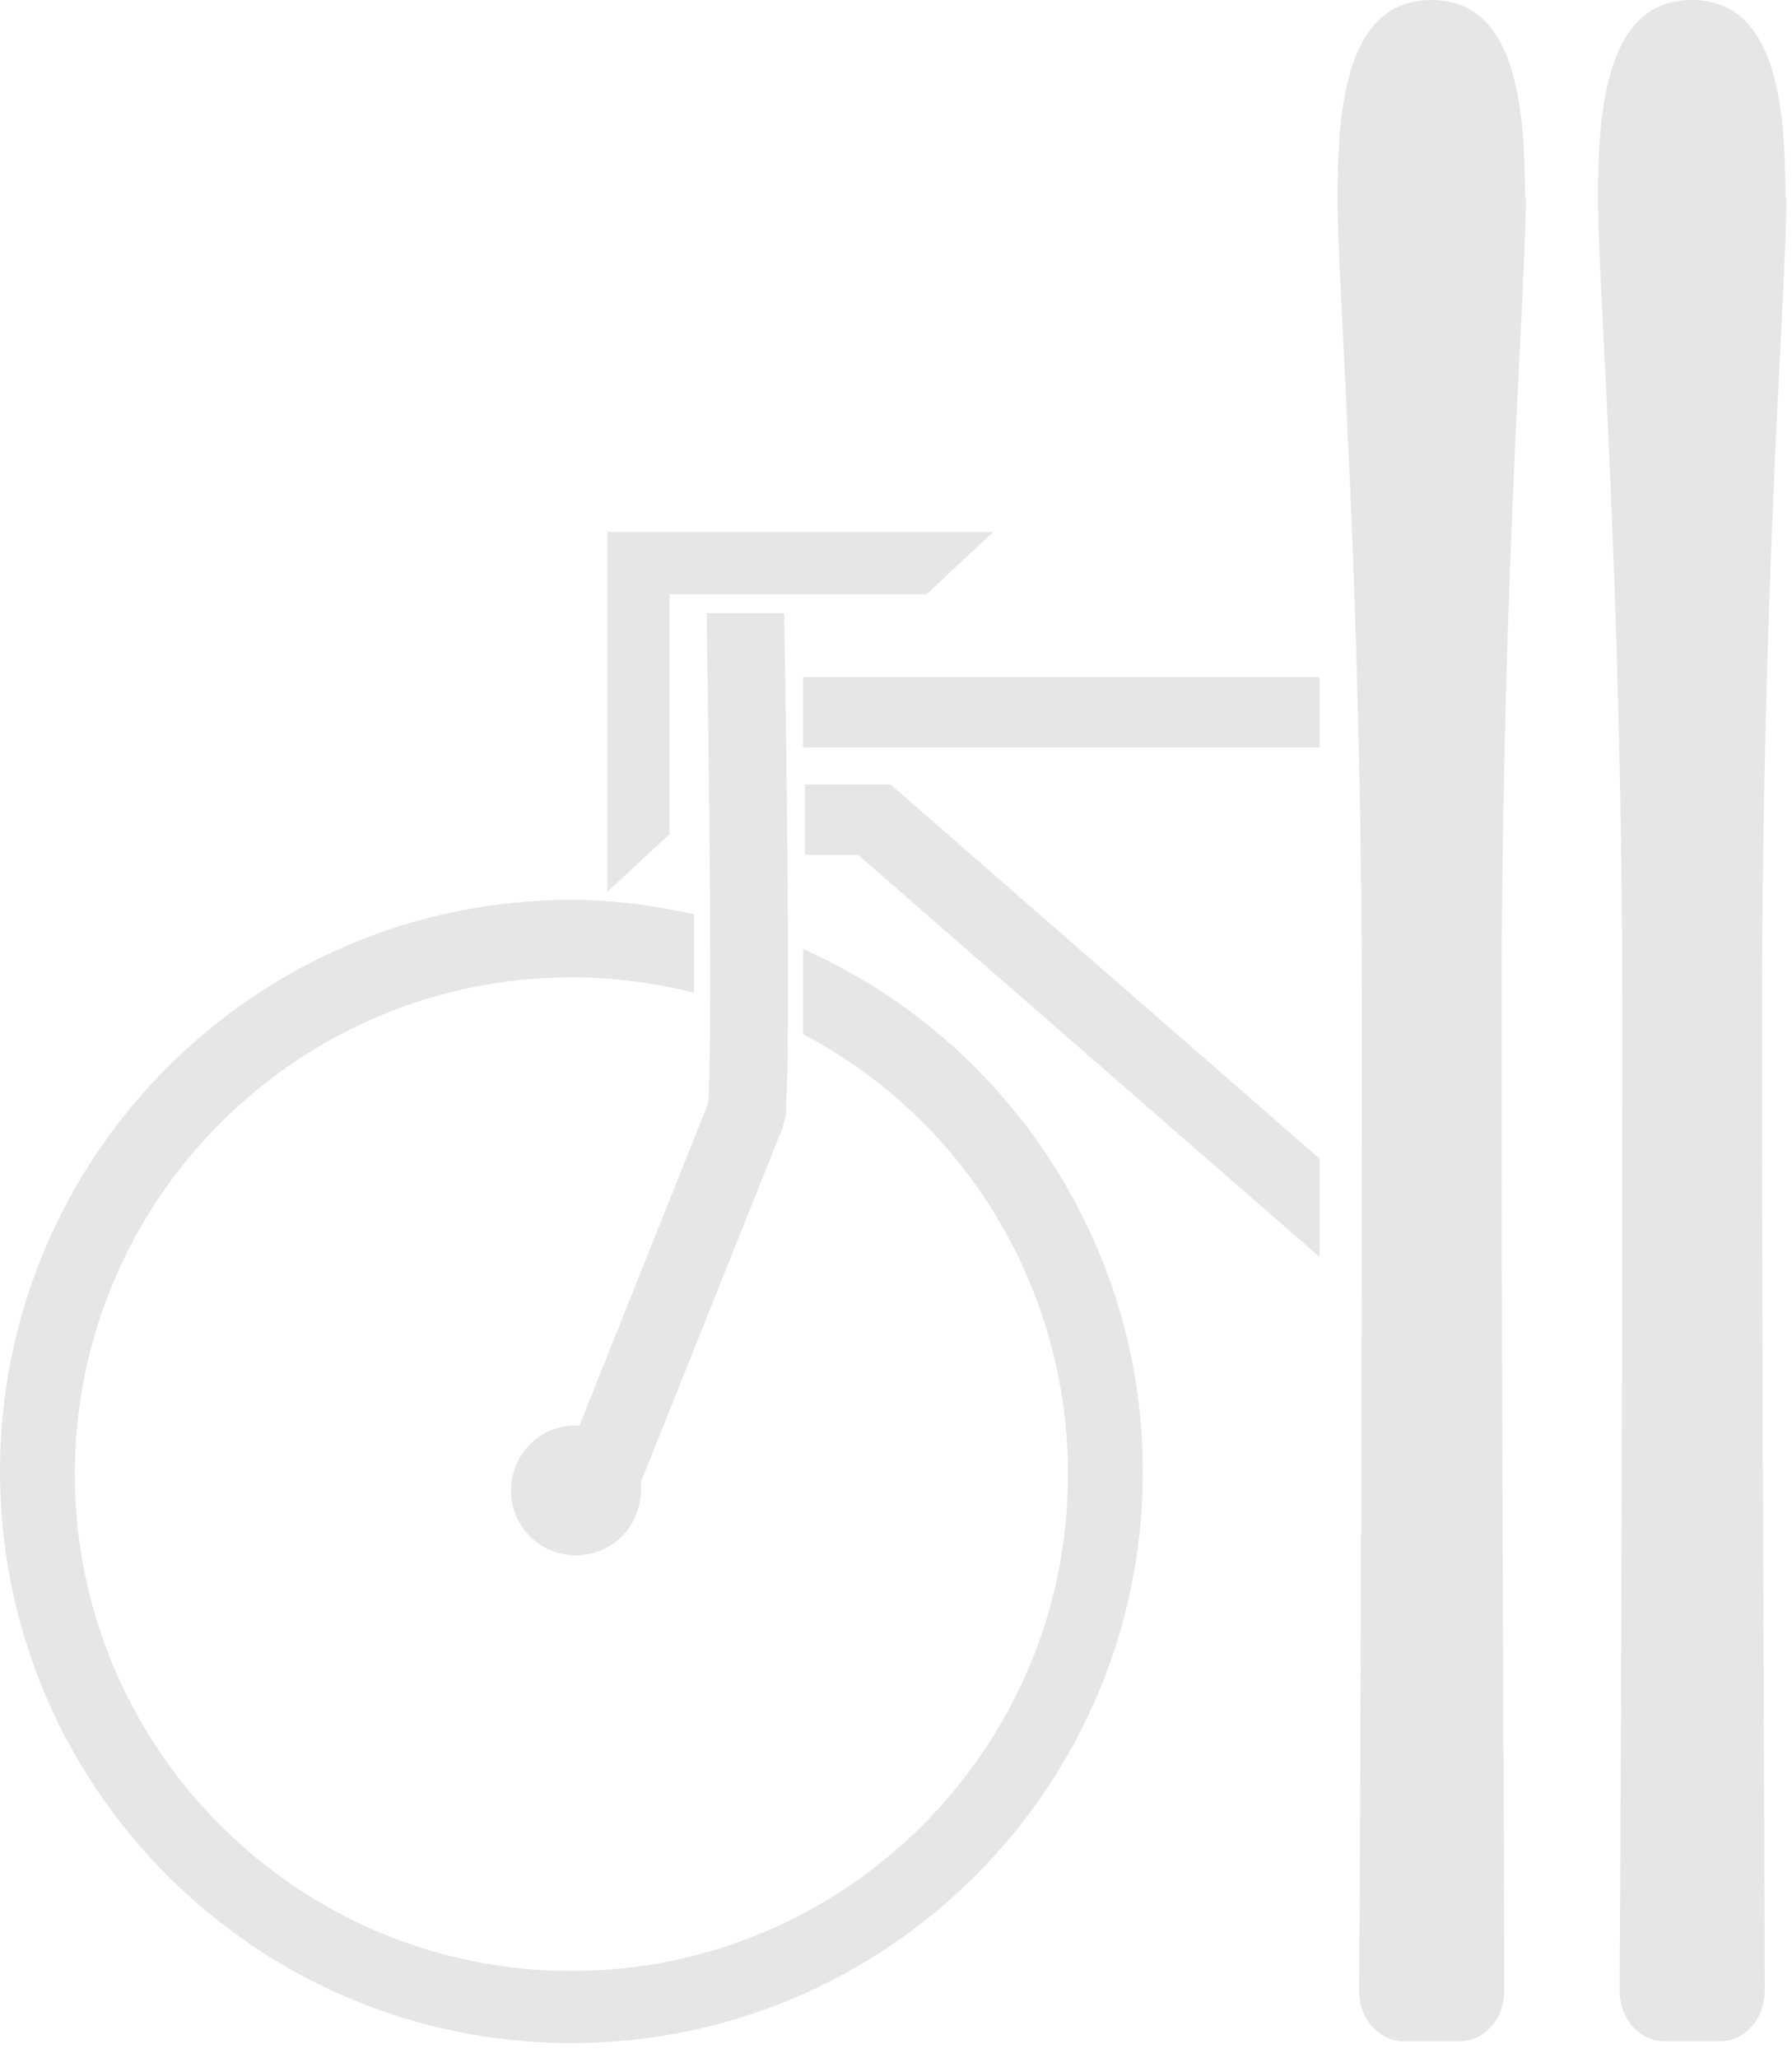
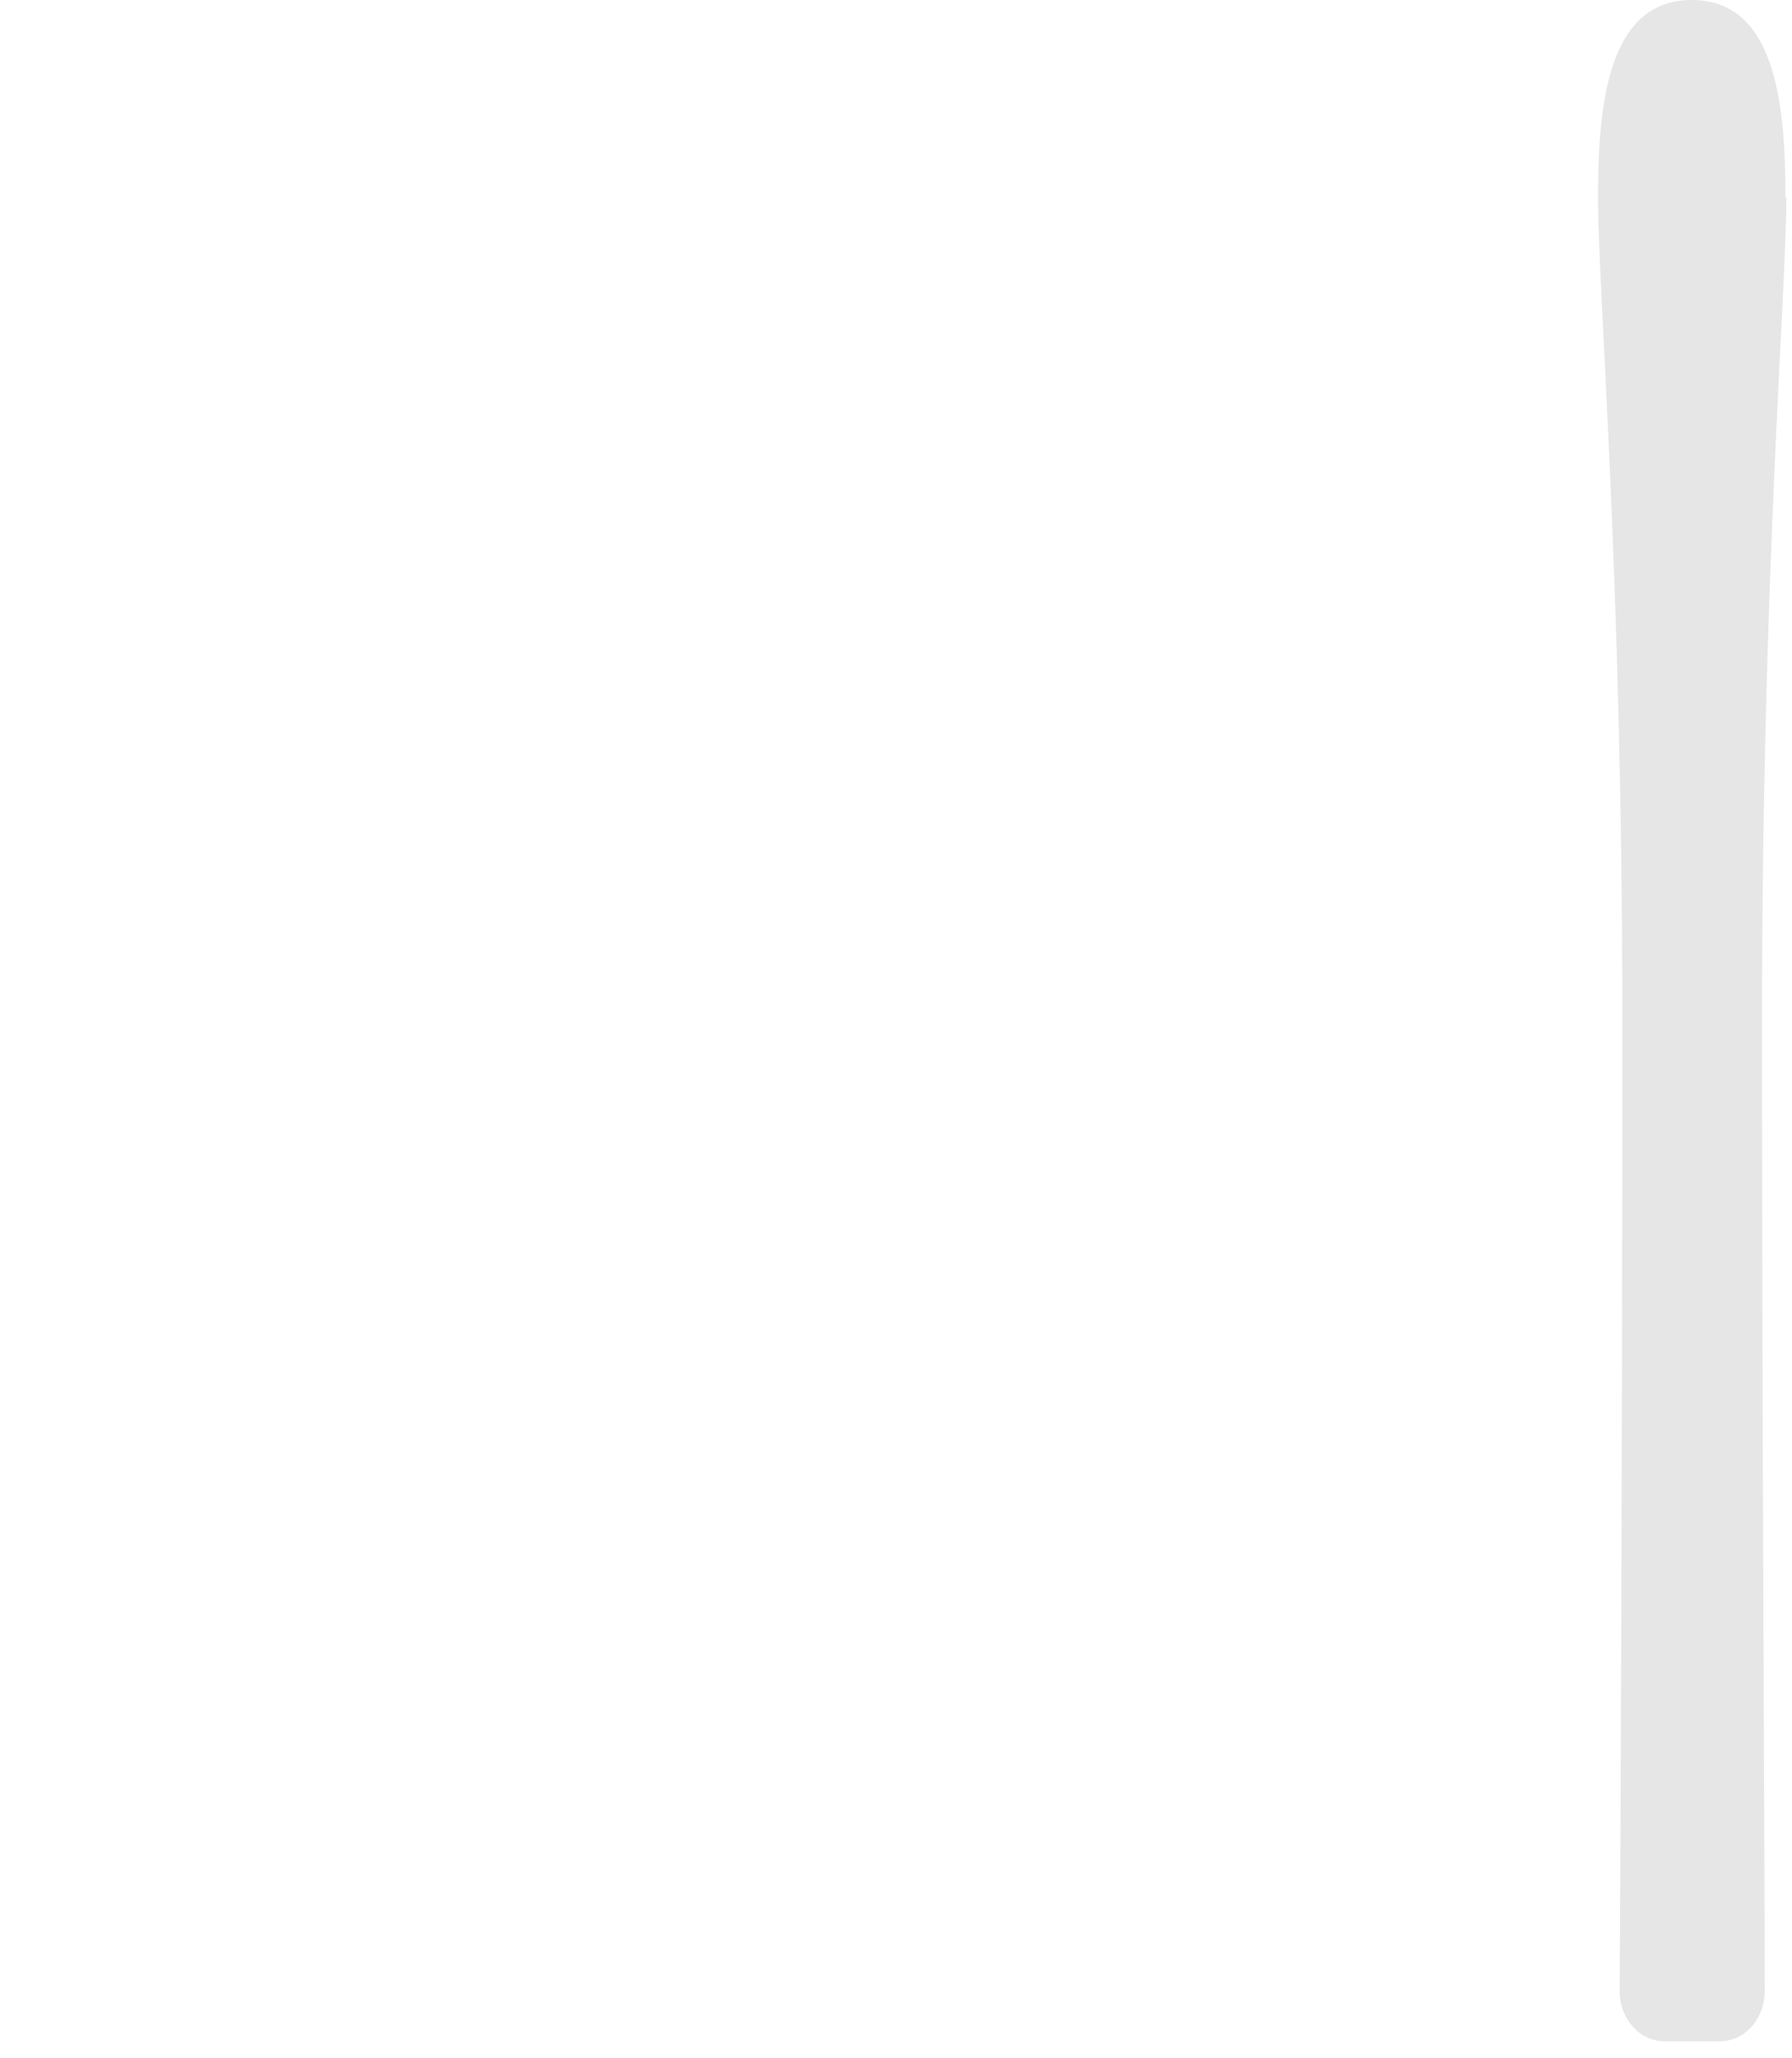
<svg xmlns="http://www.w3.org/2000/svg" width="115" height="132" viewBox="0 0 115 132" fill="none">
-   <path d="M97.865 12.667C97.865 6.652 97.228 0 91.849 0C86.47 0 85.834 6.709 85.834 12.667C85.834 18.624 87.396 36.844 87.396 65.474C87.396 94.105 87.28 118.803 87.222 127.71C87.222 129.503 88.495 130.949 90.114 130.949H93.642C95.262 130.949 96.534 129.503 96.534 127.71C96.534 118.803 96.361 92.659 96.361 65.474C96.361 36.844 97.922 18.682 97.922 12.667" fill="#E6E6E7" />
  <path d="M114.58 12.667C114.58 6.652 113.944 0 108.565 0C103.186 0 102.55 6.709 102.55 12.667C102.55 18.624 104.111 36.844 104.111 65.474C104.111 94.105 103.996 118.803 103.938 127.71C103.938 129.503 105.21 130.949 106.83 130.949H110.358C111.978 130.949 113.25 129.503 113.25 127.71C113.25 118.803 113.077 92.659 113.077 65.474C113.077 36.844 114.638 18.682 114.638 12.667" fill="#E6E6E7" />
-   <path d="M57.145 50.321L84.677 74.324V80.629L55.063 54.832H51.651V50.321H57.145ZM42.975 38.116H59.459L63.739 34.126H38.984V57.203L42.975 53.502V38.174V38.116ZM50.263 39.331H45.346C45.751 64.607 45.52 69.755 45.462 70.738L37.191 91.445C37.133 91.445 37.017 91.445 36.959 91.445C34.646 91.445 32.795 93.295 32.795 95.609C32.795 97.923 34.646 99.773 36.959 99.773C39.273 99.773 41.124 97.923 41.124 95.609C41.124 93.295 41.124 95.262 41.124 95.088L50.031 72.82C50.147 72.647 50.205 72.473 50.263 72.242V72.126C50.436 71.721 50.494 71.316 50.436 70.969C50.494 70.102 50.552 68.887 50.552 67.21C50.61 61.831 50.552 52.461 50.321 39.389L50.263 39.331ZM51.535 43.438V47.949H84.677V43.438H51.535ZM51.535 60.847V66.342C62.004 71.837 68.54 82.711 68.54 94.568C68.54 112.151 54.254 126.438 36.67 126.438C19.087 126.438 4.801 112.151 4.801 94.568C4.801 76.985 19.087 62.698 36.67 62.698C39.331 62.698 41.992 63.045 44.536 63.681V58.65C41.934 58.071 39.331 57.724 36.67 57.724C16.426 57.724 0 74.15 0 94.394C0 114.638 16.426 131.065 36.67 131.065C56.914 131.065 73.341 114.638 73.341 94.394C73.341 79.934 64.78 66.805 51.593 60.905L51.535 60.847Z" fill="#E6E6E7" />
</svg>